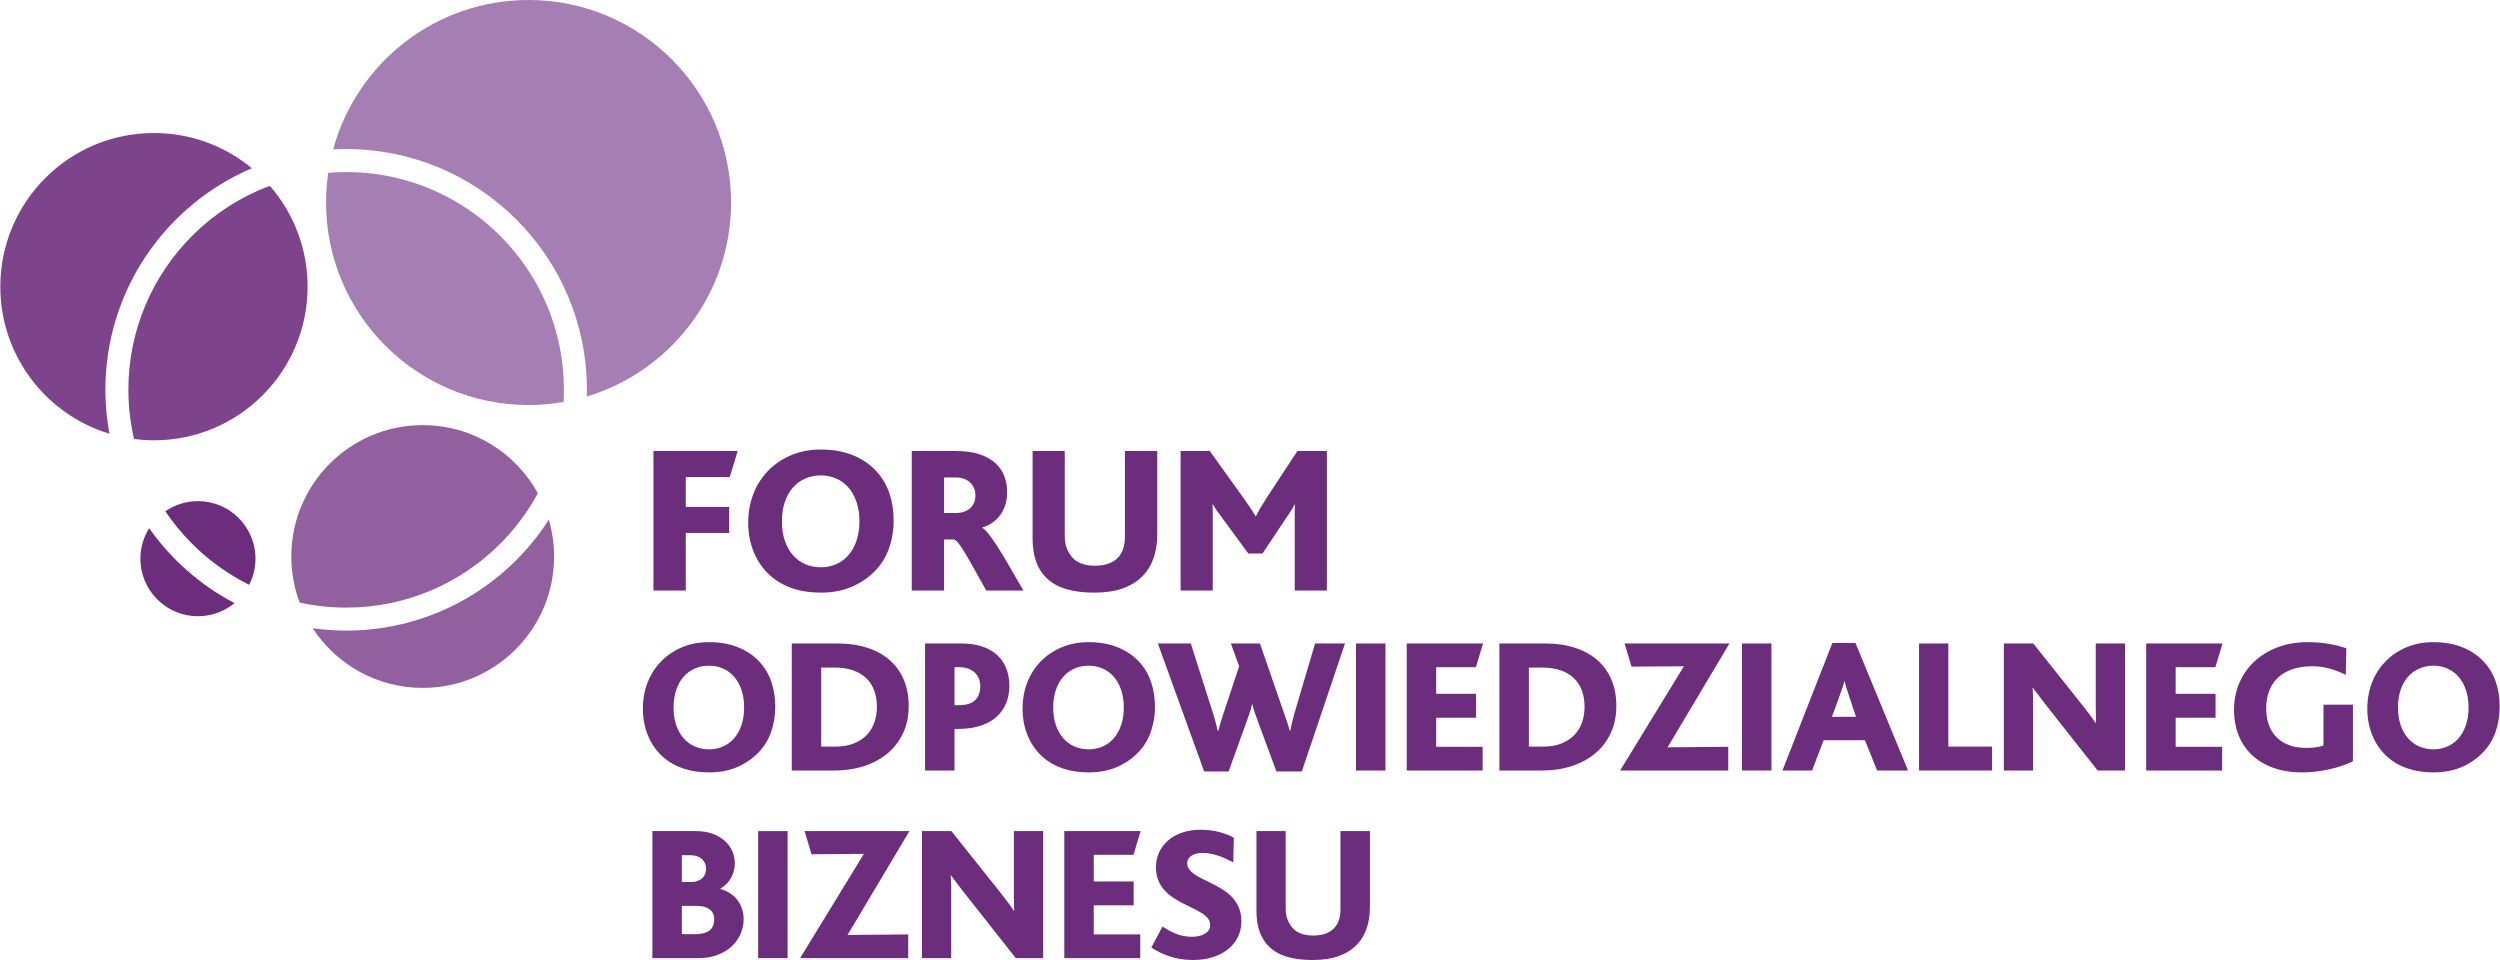
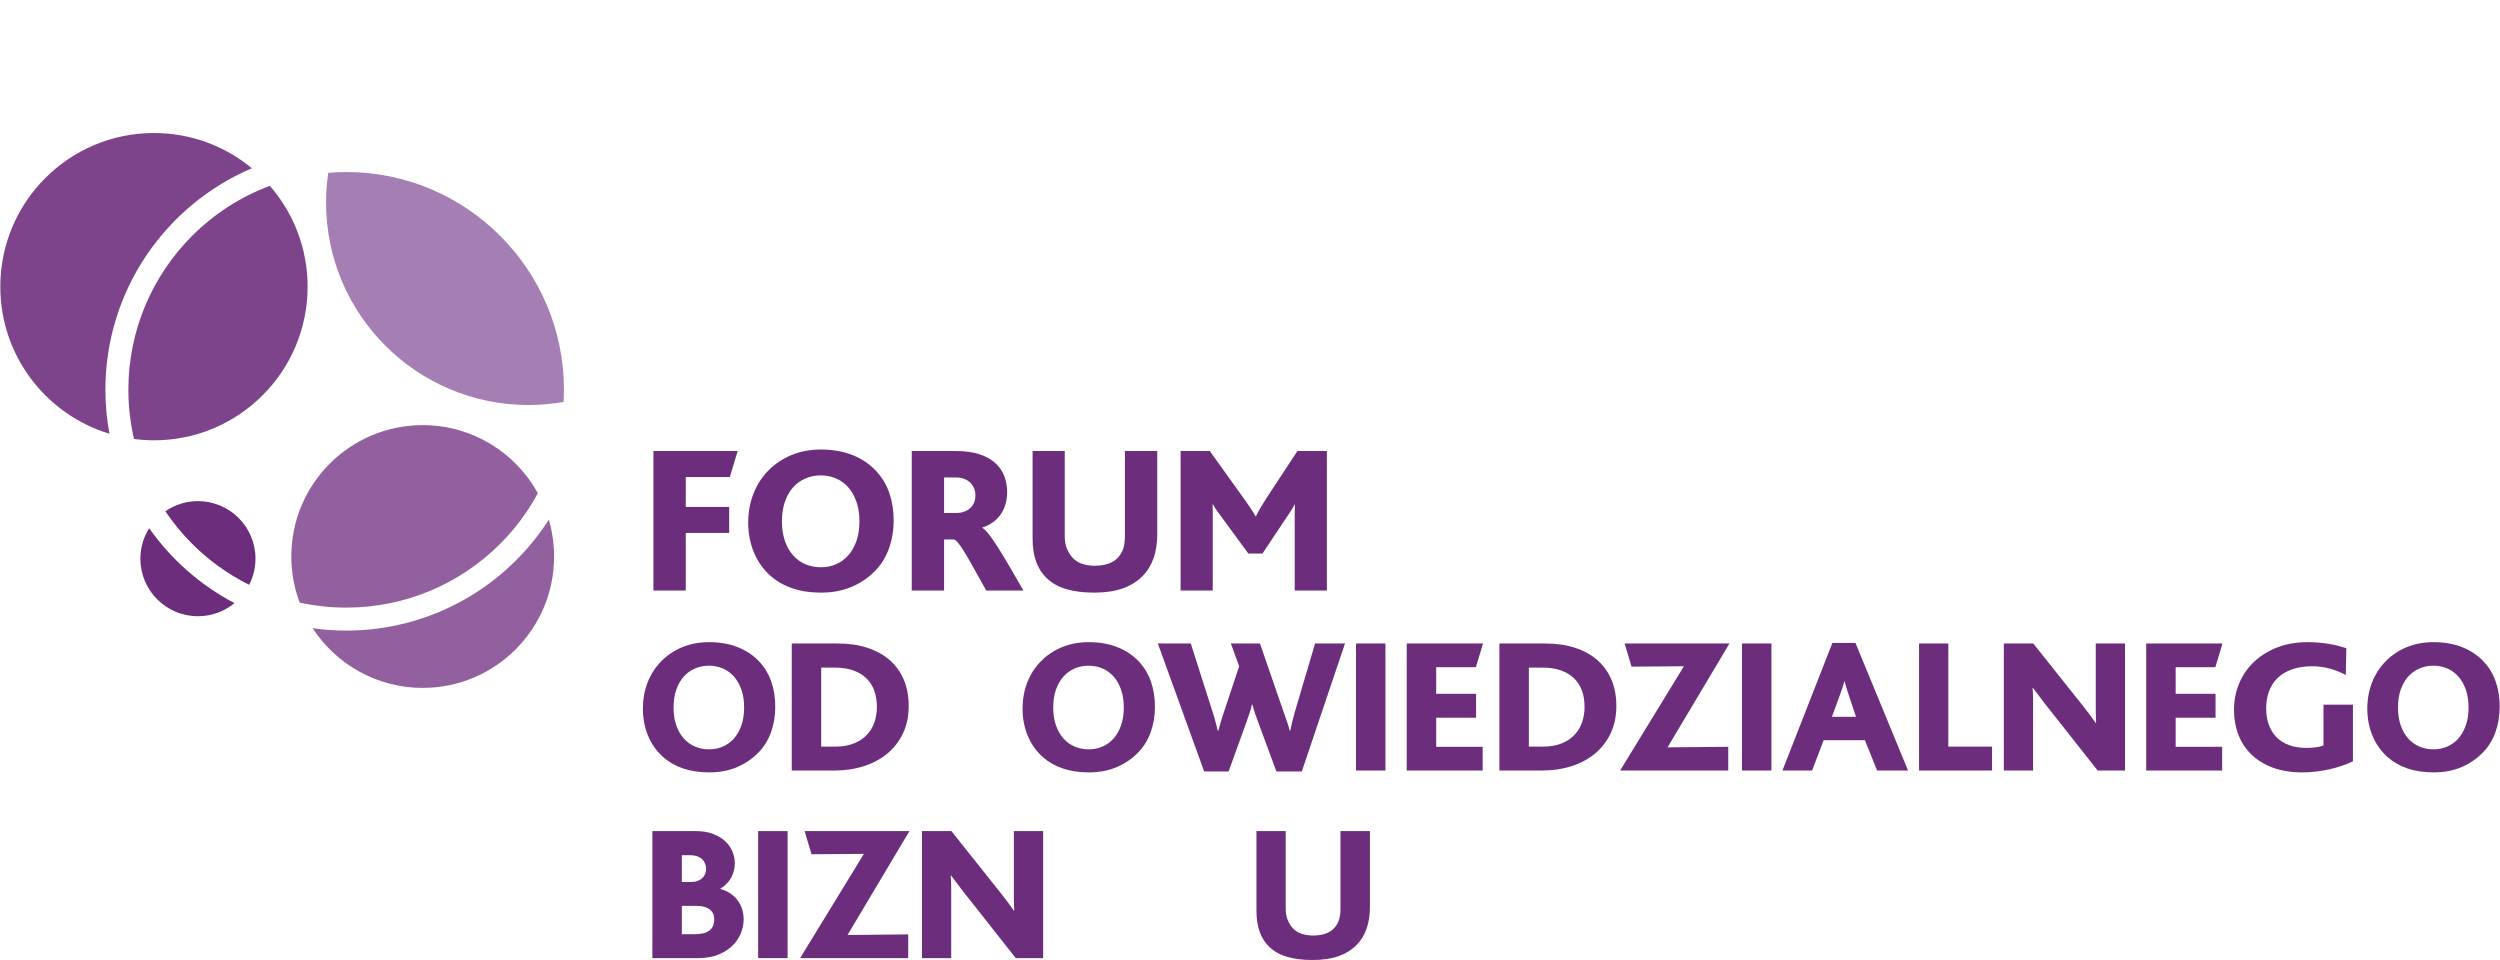
<svg xmlns="http://www.w3.org/2000/svg" xml:space="preserve" width="1250px" height="480px" version="1.1" style="shape-rendering:geometricPrecision; text-rendering:geometricPrecision; image-rendering:optimizeQuality; fill-rule:evenodd; clip-rule:evenodd" viewBox="0 0 1188.58 456.53">
  <defs>
    <style type="text/css"> .fil2 {fill:#A57FB3;fill-rule:nonzero} .fil3 {fill:#92609E;fill-rule:nonzero} .fil0 {fill:#7E448B;fill-rule:nonzero} .fil1 {fill:#6C2D7C;fill-rule:nonzero} </style>
  </defs>
  <g id="Warstwa_x0020_1">
    <path class="fil0" d="M146.13 136.32c0,-18.35 -6.78,-35.12 -17.96,-47.95 -14,5.23 -26.56,13.4 -36.94,23.78 -18.75,18.76 -30.33,44.61 -30.33,73.23 0,8.05 0.94,15.87 2.68,23.38 3.11,0.4 6.27,0.63 9.49,0.63 40.35,0 73.06,-32.71 73.06,-73.07z" />
    <path class="fil0" d="M119.62 80.01c-12.64,-10.46 -28.86,-16.75 -46.55,-16.75 -40.36,0 -73.07,32.71 -73.07,73.06 0,33 21.87,60.87 51.9,69.95 -1.25,-6.78 -1.93,-13.75 -1.93,-20.89 0,-47.32 28.7,-87.92 69.65,-105.37z" />
    <path class="fil1" d="M70.79 251.19c-2.63,4.2 -4.18,9.16 -4.18,14.49 0,15.11 12.26,27.37 27.37,27.37 6.6,0 12.66,-2.34 17.38,-6.23 -16.2,-8.5 -30.1,-20.76 -40.57,-35.63z" />
    <path class="fil1" d="M93.98 238.31c-5.75,0 -11.09,1.79 -15.5,4.82 3.75,5.57 8.02,10.75 12.75,15.49 7.89,7.88 17.04,14.47 27.11,19.49 1.91,-3.73 3.01,-7.95 3.01,-12.43 0,-15.12 -12.26,-27.37 -27.37,-27.37z" />
-     <path class="fil2" d="M278.96 185.38c0,1.07 -0.05,2.12 -0.08,3.18 39.7,-11.89 68.64,-48.68 68.64,-92.25 0,-53.19 -43.11,-96.31 -96.3,-96.31 -44.45,0 -81.84,30.12 -92.94,71.05 2.05,-0.11 4.11,-0.17 6.19,-0.17 63.24,0 114.49,51.26 114.49,114.5z" />
    <path class="fil2" d="M237.7 112.15c-18.76,-18.75 -44.62,-30.34 -73.23,-30.34 -2.87,0 -5.71,0.15 -8.52,0.38 -0.67,4.61 -1.04,9.32 -1.04,14.12 0,53.18 43.12,96.3 96.31,96.3 5.68,0 11.23,-0.52 16.65,-1.46 0.1,-1.91 0.16,-3.83 0.16,-5.77 0,-28.62 -11.58,-54.47 -30.33,-73.23z" />
    <path class="fil3" d="M200.87 202.17c-34.51,0 -62.48,27.97 -62.48,62.47 0,7.72 1.4,15.1 3.96,21.92 7.13,1.55 14.52,2.39 22.12,2.39 28.61,0 54.47,-11.58 73.23,-30.33 7.08,-7.09 13.13,-15.19 17.93,-24.07 -10.63,-19.3 -31.16,-32.38 -54.76,-32.38z" />
    <path class="fil3" d="M164.47 299.88c-5.41,0 -10.73,-0.4 -15.94,-1.13 11.15,17.08 30.42,28.38 52.34,28.38 34.51,0 62.48,-27.98 62.48,-62.49 0,-6.07 -0.88,-11.94 -2.5,-17.49 -20.36,31.7 -55.9,52.73 -96.38,52.73z" />
    <g id="_1362223296960">
      <polygon class="fil1" points="346.91,226.86 325.97,226.86 325.97,241.07 346.62,241.07 346.62,253.45 325.97,253.45 325.97,280.84 310.59,280.84 310.59,214.48 350.65,214.48 " />
      <path class="fil1" d="M408.56 247.9c0,-3.46 -0.48,-6.57 -1.43,-9.28 -0.95,-2.73 -2.25,-5.02 -3.88,-6.87 -1.64,-1.85 -3.58,-3.26 -5.83,-4.22 -2.24,-0.97 -4.64,-1.46 -7.2,-1.46 -2.62,0 -5.06,0.49 -7.32,1.46 -2.26,0.96 -4.22,2.37 -5.88,4.22 -1.65,1.85 -2.96,4.14 -3.91,6.87 -0.94,2.71 -1.42,5.82 -1.42,9.28 0,3.51 0.48,6.62 1.42,9.35 0.95,2.71 2.26,5 3.91,6.85 1.66,1.86 3.62,3.26 5.88,4.23 2.26,0.97 4.7,1.44 7.32,1.44 2.56,0 4.96,-0.47 7.2,-1.44 2.25,-0.97 4.19,-2.37 5.83,-4.23 1.63,-1.85 2.93,-4.14 3.88,-6.85 0.95,-2.73 1.43,-5.84 1.43,-9.35zm16.27 -0.4l0 0c0,4.73 -0.75,9.18 -2.24,13.35 -1.5,4.18 -3.76,7.8 -6.8,10.84 -3.15,3.19 -6.85,5.66 -11.11,7.45 -4.27,1.79 -9.05,2.69 -14.36,2.69 -5.08,0 -9.62,-0.69 -13.62,-2.05 -3.99,-1.35 -7.48,-3.35 -10.47,-5.97 -3.44,-3.08 -6.06,-6.79 -7.86,-11.13 -1.81,-4.35 -2.71,-9.06 -2.71,-14.14 0,-4.91 0.83,-9.49 2.49,-13.74 1.65,-4.24 4.05,-7.95 7.2,-11.13 3.04,-3.08 6.67,-5.5 10.86,-7.25 4.19,-1.76 8.9,-2.64 14.11,-2.64 5.57,0 10.56,0.9 15,2.66 4.42,1.77 8.13,4.28 11.15,7.52 2.85,3.05 4.96,6.57 6.32,10.57 1.36,4 2.04,8.32 2.04,12.97z" />
      <path class="fil1" d="M463.71 235.51c0,-1.21 -0.21,-2.33 -0.66,-3.37 -0.45,-1.03 -1.06,-1.92 -1.84,-2.67 -0.79,-0.76 -1.75,-1.35 -2.89,-1.77 -1.12,-0.43 -2.38,-0.64 -3.76,-0.64l-5.75 0 0 16.91 5.66 0c1.31,0 2.53,-0.19 3.66,-0.57 1.14,-0.37 2.12,-0.91 2.95,-1.62 0.84,-0.71 1.48,-1.58 1.94,-2.63 0.46,-1.04 0.69,-2.27 0.69,-3.64zm5.16 45.33l0 0c-2.39,-4.26 -4.44,-7.93 -6.15,-10.99 -1.69,-3.06 -3.16,-5.58 -4.37,-7.55 -1.21,-1.96 -2.22,-3.42 -3.02,-4.35 -0.8,-0.93 -1.5,-1.4 -2.09,-1.4l-4.43 0 0 24.29 -15.38 0 0 -66.36 20.74 0c4.56,0 8.4,0.52 11.53,1.57 3.13,1.04 5.66,2.48 7.6,4.28 1.93,1.8 3.33,3.88 4.2,6.23 0.87,2.37 1.3,4.86 1.3,7.47 0,2.14 -0.28,4.12 -0.83,5.93 -0.56,1.82 -1.36,3.44 -2.39,4.87 -1.03,1.42 -2.26,2.64 -3.71,3.66 -1.44,1.02 -3.05,1.81 -4.82,2.36l0 0.2c0.89,0.52 1.95,1.58 3.17,3.17 1.23,1.59 2.65,3.64 4.26,6.17 1.6,2.52 3.41,5.51 5.4,8.94 2,3.44 4.23,7.27 6.68,11.51l-17.69 0z" />
      <path class="fil1" d="M548.41 265.5c-1.18,3.34 -2.9,6.14 -5.16,8.41 -2.58,2.62 -5.77,4.59 -9.51,5.92 -3.75,1.32 -8.27,2 -13.55,2 -5.07,0 -9.51,-0.57 -13.29,-1.68 -3.78,-1.11 -6.94,-2.91 -9.46,-5.36 -2.13,-2.06 -3.76,-4.64 -4.87,-7.74 -1.11,-3.1 -1.67,-6.73 -1.67,-10.89l0 -41.68 15.29 0 0 40.3c0,2.47 0.33,4.49 1.01,6.07 0.67,1.59 1.48,2.94 2.42,4.06 1.22,1.45 2.77,2.49 4.68,3.15 1.9,0.65 3.93,0.98 6.09,0.98 5.08,0 8.83,-1.34 11.26,-4.03 2.09,-2.29 3.15,-5.5 3.15,-9.64l0 -40.89 15.38 0 0 39.56c0,4.3 -0.59,8.11 -1.77,11.46z" />
      <path class="fil1" d="M615.56 280.84l0 -33.83 0 -3.72c0,-1.29 0.03,-2.44 0.1,-3.45l-0.1 0c-0.16,0.36 -0.43,0.85 -0.82,1.48 -0.36,0.62 -0.77,1.28 -1.22,1.97 -0.44,0.68 -0.88,1.35 -1.33,2.01 -0.44,0.66 -0.81,1.19 -1.1,1.62l-10.87 16.32 -6.73 0 -12.39 -16.91c-0.72,-0.95 -1.46,-1.95 -2.21,-3 -0.76,-1.04 -1.49,-2.21 -2.21,-3.49l-0.19 0c0.05,1.14 0.09,2.32 0.09,3.54l0 3.14 0 34.32 -15.29 0 0 -66.36 13.87 0 16.61 23.15c1.02,1.44 1.94,2.78 2.78,4.03 0.83,1.24 1.63,2.52 2.38,3.83l0.2 0c1.14,-2.36 2.75,-5.14 4.82,-8.35l14.89 -22.66 14.01 0 0 66.36 -15.29 0z" />
      <path class="fil1" d="M339.49 437.12c0,-2.04 -0.73,-3.59 -2.2,-4.68 -1.46,-1.09 -3.5,-1.64 -6.13,-1.64l-7.06 0 0 13.47 5.77 0c3.37,0 5.81,-0.58 7.33,-1.74 1.53,-1.16 2.29,-2.97 2.29,-5.41zm-3.85 -23.9l0 0c0,-0.9 -0.16,-1.74 -0.47,-2.53 -0.31,-0.79 -0.78,-1.48 -1.41,-2.08 -0.63,-0.6 -1.42,-1.07 -2.4,-1.41 -0.96,-0.34 -2.1,-0.52 -3.42,-0.52l-3.84 0 0 12.76 4.56 0c1.14,0 2.13,-0.17 3,-0.52 0.86,-0.34 1.6,-0.79 2.19,-1.36 0.59,-0.56 1.04,-1.22 1.34,-1.97 0.3,-0.74 0.45,-1.53 0.45,-2.37zm17.85 23.99l0 0c0,2.23 -0.45,4.44 -1.34,6.63 -0.9,2.2 -2.23,4.17 -4.03,5.91 -1.79,1.75 -4.04,3.17 -6.75,4.25 -2.72,1.09 -5.88,1.64 -9.49,1.64l-21.79 0 0 -60.41 20.67 0c3.11,0 5.81,0.44 8.12,1.32 2.32,0.88 4.25,2.04 5.79,3.47 1.56,1.43 2.71,3.06 3.48,4.9 0.75,1.83 1.14,3.71 1.14,5.62 0,1.16 -0.14,2.32 -0.43,3.46 -0.28,1.15 -0.71,2.25 -1.27,3.32 -0.57,1.06 -1.29,2.03 -2.15,2.92 -0.86,0.9 -1.86,1.67 -3,2.33l0 0.18c1.82,0.51 3.42,1.24 4.81,2.19 1.39,0.96 2.54,2.07 3.46,3.33 0.93,1.27 1.63,2.67 2.09,4.19 0.46,1.52 0.69,3.1 0.69,4.75z" />
      <polygon class="fil1" points="360.39,395.23 374.39,395.23 374.39,455.63 360.39,455.63 " />
      <polygon class="fil1" points="380.34,455.64 410.68,406.06 385.76,406.24 382.49,395.23 432.34,395.23 402.89,444.63 431.75,444.36 431.75,455.64 " />
      <path class="fil1" d="M482.9 455.64l-25.1 -31.82c-0.96,-1.25 -1.89,-2.48 -2.8,-3.69 -0.91,-1.2 -1.87,-2.48 -2.89,-3.82l-0.18 0c0.06,0.51 0.12,1.12 0.16,1.83 0.05,0.72 0.07,1.48 0.09,2.28 0.01,0.81 0.02,1.62 0.02,2.42l0 2.1 0 30.7 -13.91 0 0 -60.41 14 0 24.3 30.52c0.95,1.25 1.88,2.47 2.77,3.65 0.9,1.18 1.77,2.4 2.64,3.69l0.18 0c-0.06,-0.78 -0.1,-1.61 -0.11,-2.51 -0.01,-0.89 -0.03,-1.79 -0.05,-2.68 -0.01,-0.9 -0.02,-1.75 -0.02,-2.55l0 -2.15 0 -27.97 13.92 0 0 60.41 -13.02 0z" />
-       <polygon class="fil1" points="505.98,455.64 505.98,395.23 542.28,395.23 538.88,406.5 519.99,406.5 519.99,419.17 538.96,419.17 538.96,430.53 519.99,430.53 519.99,444.36 542.1,444.36 542.1,455.64 " />
-       <path class="fil1" d="M590.2 438.14c0,2.87 -0.6,5.43 -1.79,7.7 -1.19,2.27 -2.82,4.2 -4.88,5.8 -2.06,1.59 -4.48,2.81 -7.25,3.64 -2.77,0.84 -5.74,1.25 -8.9,1.25 -2.24,0 -4.33,-0.16 -6.27,-0.49 -1.93,-0.33 -3.74,-0.77 -5.39,-1.34 -1.65,-0.57 -3.17,-1.2 -4.54,-1.9 -1.37,-0.7 -2.64,-1.44 -3.81,-2.22l5.33 -9.98c2.03,1.41 4.19,2.57 6.49,3.49 2.3,0.93 4.77,1.39 7.43,1.39 1.01,0 2.04,-0.1 3.08,-0.29 1.05,-0.2 1.99,-0.51 2.82,-0.96 0.83,-0.45 1.51,-1.02 2.04,-1.73 0.52,-0.7 0.78,-1.57 0.78,-2.61 0,-1.23 -0.37,-2.29 -1.12,-3.2 -0.74,-0.91 -1.73,-1.75 -2.97,-2.53 -1.24,-0.78 -2.64,-1.53 -4.21,-2.26 -1.57,-0.73 -3.16,-1.52 -4.78,-2.37 -1.63,-0.85 -3.23,-1.8 -4.8,-2.84 -1.56,-1.05 -2.94,-2.27 -4.14,-3.67 -1.13,-1.34 -2.04,-2.88 -2.72,-4.61 -0.69,-1.73 -1.03,-3.77 -1.03,-6.13 0,-2.33 0.46,-4.55 1.38,-6.67 0.93,-2.12 2.28,-4 4.08,-5.64 1.79,-1.64 4.01,-2.94 6.66,-3.91 2.66,-0.97 5.72,-1.46 9.18,-1.46 3.22,0 6.18,0.37 8.88,1.1 2.7,0.73 4.99,1.62 6.86,2.67l-0.26 11.72c-1.4,-0.72 -2.72,-1.35 -3.96,-1.9 -1.24,-0.56 -2.45,-1.02 -3.62,-1.39 -1.18,-0.37 -2.35,-0.66 -3.5,-0.87 -1.15,-0.21 -2.35,-0.32 -3.6,-0.32 -1.04,0 -2.01,0.12 -2.91,0.34 -0.89,0.22 -1.66,0.55 -2.3,0.98 -0.64,0.44 -1.14,0.95 -1.5,1.55 -0.36,0.6 -0.54,1.25 -0.54,1.96 0,1.2 0.37,2.25 1.1,3.16 0.73,0.91 1.7,1.75 2.91,2.53 1.21,0.78 2.59,1.53 4.14,2.26 1.55,0.73 3.13,1.51 4.74,2.35 1.61,0.83 3.19,1.76 4.73,2.77 1.53,1.02 2.9,2.21 4.11,3.58 1.21,1.37 2.18,2.96 2.93,4.77 0.74,1.8 1.12,3.9 1.12,6.28z" />
      <path class="fil1" d="M649.71 441.68c-1.07,3.04 -2.64,5.59 -4.7,7.65 -2.36,2.39 -5.24,4.19 -8.66,5.39 -3.41,1.21 -7.52,1.81 -12.32,1.81 -4.63,0 -8.66,-0.5 -12.11,-1.52 -3.44,-1.01 -6.32,-2.64 -8.61,-4.88 -1.94,-1.88 -3.42,-4.23 -4.43,-7.04 -1.02,-2.82 -1.52,-6.13 -1.52,-9.91l0 -37.95 13.91 0 0 36.7c0,2.23 0.31,4.07 0.92,5.52 0.61,1.45 1.35,2.68 2.21,3.69 1.11,1.31 2.53,2.27 4.25,2.86 1.74,0.6 3.58,0.9 5.55,0.9 4.63,0 8.05,-1.22 10.25,-3.67 1.91,-2.09 2.86,-5.01 2.86,-8.77l0 -37.23 14.01 0 0 36.02c0,3.91 -0.54,7.38 -1.61,10.43z" />
      <path class="fil1" d="M353.72 336.44c0,-3.17 -0.43,-5.98 -1.29,-8.46 -0.87,-2.48 -2.05,-4.56 -3.54,-6.24 -1.49,-1.69 -3.26,-2.97 -5.3,-3.85 -2.04,-0.88 -4.23,-1.32 -6.56,-1.32 -2.38,0 -4.61,0.44 -6.66,1.32 -2.06,0.88 -3.85,2.16 -5.35,3.85 -1.51,1.68 -2.69,3.76 -3.56,6.24 -0.87,2.48 -1.3,5.29 -1.3,8.46 0,3.19 0.43,6.02 1.3,8.5 0.87,2.47 2.05,4.55 3.56,6.24 1.5,1.69 3.29,2.97 5.35,3.85 2.05,0.88 4.28,1.32 6.66,1.32 2.33,0 4.52,-0.44 6.56,-1.32 2.04,-0.88 3.81,-2.16 5.3,-3.85 1.49,-1.69 2.67,-3.77 3.54,-6.24 0.86,-2.48 1.29,-5.31 1.29,-8.5zm14.81 -0.36l0 0c0,4.29 -0.67,8.34 -2.03,12.15 -1.36,3.8 -3.43,7.09 -6.2,9.86 -2.87,2.9 -6.24,5.16 -10.11,6.79 -3.88,1.62 -8.24,2.43 -13.07,2.43 -4.62,0 -8.75,-0.62 -12.39,-1.86 -3.64,-1.23 -6.82,-3.05 -9.53,-5.43 -3.14,-2.81 -5.52,-6.18 -7.16,-10.14 -1.64,-3.95 -2.46,-8.24 -2.46,-12.86 0,-4.48 0.75,-8.64 2.26,-12.51 1.5,-3.86 3.69,-7.24 6.55,-10.13 2.78,-2.81 6.07,-5.01 9.89,-6.6 3.82,-1.6 8.1,-2.4 12.84,-2.4 5.08,0 9.63,0.81 13.65,2.42 4.03,1.61 7.41,3.89 10.16,6.84 2.59,2.78 4.51,5.99 5.74,9.62 1.24,3.64 1.86,7.58 1.86,11.82z" />
      <path class="fil1" d="M416.86 336.17c0,-2.93 -0.43,-5.55 -1.3,-7.86 -0.87,-2.31 -2.14,-4.27 -3.85,-5.88 -1.7,-1.61 -3.8,-2.84 -6.3,-3.69 -2.51,-0.85 -5.39,-1.27 -8.64,-1.27l-6.4 0 0 37.58 6.67 0c3.52,0 6.53,-0.52 9.03,-1.57 2.51,-1.04 4.56,-2.43 6.15,-4.18 1.61,-1.74 2.78,-3.75 3.52,-6.02 0.75,-2.27 1.12,-4.64 1.12,-7.11zm15.12 -0.45l0 0c0,4.77 -0.87,9.06 -2.64,12.84 -1.76,3.79 -4.2,7 -7.34,9.65 -3.13,2.64 -6.86,4.66 -11.18,6.08 -4.33,1.41 -9.04,2.13 -14.14,2.13l-20.31 0 0 -60.41 21.79 0c5.28,0 10.01,0.69 14.2,2.06 4.19,1.37 7.74,3.34 10.65,5.9 2.91,2.57 5.14,5.69 6.67,9.36 1.53,3.67 2.3,7.8 2.3,12.39z" />
-       <path class="fil1" d="M466.03 326.28c0,-1.22 -0.2,-2.38 -0.62,-3.47 -0.42,-1.09 -1.05,-2.04 -1.91,-2.86 -0.84,-0.82 -1.91,-1.47 -3.19,-1.95 -1.29,-0.48 -2.79,-0.71 -4.52,-0.71l-2.02 0 0 18.07 2.02 0c3.52,0 6.1,-0.79 7.76,-2.37 1.65,-1.58 2.48,-3.82 2.48,-6.71zm13.83 0l0 0c0,1.58 -0.17,3.18 -0.52,4.81 -0.34,1.63 -0.9,3.19 -1.67,4.7 -0.77,1.5 -1.79,2.93 -3.04,4.25 -1.25,1.33 -2.78,2.48 -4.6,3.44 -1.81,0.97 -3.93,1.74 -6.36,2.31 -2.43,0.57 -5.2,0.85 -8.33,0.85l-1.57 0 0 19.78 -14 0 0 -60.41 17.47 0c3.37,0 6.44,0.42 9.21,1.28 2.78,0.85 5.15,2.12 7.15,3.82 2.01,1.7 3.54,3.82 4.63,6.36 1.09,2.53 1.63,5.47 1.63,8.81z" />
      <path class="fil1" d="M534.27 336.44c0,-3.17 -0.43,-5.98 -1.3,-8.46 -0.86,-2.48 -2.04,-4.56 -3.53,-6.24 -1.49,-1.69 -3.26,-2.97 -5.31,-3.85 -2.04,-0.88 -4.22,-1.32 -6.55,-1.32 -2.39,0 -4.61,0.44 -6.67,1.32 -2.06,0.88 -3.83,2.16 -5.34,3.85 -1.51,1.68 -2.69,3.76 -3.56,6.24 -0.87,2.48 -1.3,5.29 -1.3,8.46 0,3.19 0.43,6.02 1.3,8.5 0.87,2.47 2.05,4.55 3.56,6.24 1.51,1.69 3.28,2.97 5.34,3.85 2.06,0.88 4.28,1.32 6.67,1.32 2.33,0 4.51,-0.44 6.55,-1.32 2.05,-0.88 3.82,-2.16 5.31,-3.85 1.49,-1.69 2.67,-3.77 3.53,-6.24 0.87,-2.48 1.3,-5.31 1.3,-8.5zm14.82 -0.36l0 0c0,4.29 -0.68,8.34 -2.04,12.15 -1.36,3.8 -3.43,7.09 -6.2,9.86 -2.87,2.9 -6.24,5.16 -10.11,6.79 -3.88,1.62 -8.24,2.43 -13.07,2.43 -4.63,0 -8.75,-0.62 -12.39,-1.86 -3.64,-1.23 -6.82,-3.05 -9.53,-5.43 -3.14,-2.81 -5.52,-6.18 -7.16,-10.14 -1.64,-3.95 -2.46,-8.24 -2.46,-12.86 0,-4.48 0.75,-8.64 2.25,-12.51 1.51,-3.86 3.7,-7.24 6.56,-10.13 2.78,-2.81 6.07,-5.01 9.89,-6.6 3.82,-1.6 8.1,-2.4 12.84,-2.4 5.07,0 9.62,0.81 13.65,2.42 4.03,1.61 7.41,3.89 10.16,6.84 2.59,2.78 4.51,5.99 5.75,9.62 1.23,3.64 1.86,7.58 1.86,11.82z" />
      <path class="fil1" d="M618.93 366.86l-12.08 0 -8.73 -23.62c-0.5,-1.4 -1.01,-2.8 -1.5,-4.19 -0.49,-1.38 -0.87,-2.7 -1.14,-3.96l-0.27 0c-0.29,1.35 -0.68,2.71 -1.16,4.1 -0.47,1.39 -0.92,2.68 -1.34,3.87l-8.59 23.8 -11.63 0 -22.02 -60.85 15.66 0 10.74 33.74c0.42,1.28 0.78,2.54 1.09,3.78 0.32,1.23 0.66,2.57 1.02,4l0.26 0c0.33,-1.34 0.69,-2.66 1.08,-3.96 0.38,-1.3 0.79,-2.57 1.2,-3.82l7.61 -22.91 -3.94 -10.83 13.83 0 11.27 32.62c0.56,1.58 1.09,3.08 1.58,4.5 0.51,1.41 0.93,2.85 1.29,4.31l0.27 0c0.32,-1.46 0.65,-2.86 0.96,-4.22 0.31,-1.36 0.69,-2.82 1.14,-4.37l9.71 -32.84 14.23 0 -20.54 60.85z" />
      <polygon class="fil1" points="644.7,306.01 658.71,306.01 658.71,366.42 644.7,366.42 " />
      <polygon class="fil1" points="668.82,366.42 668.82,306.01 705.11,306.01 701.71,317.29 682.83,317.29 682.83,329.95 701.8,329.95 701.8,341.32 682.83,341.32 682.83,355.14 704.93,355.14 704.93,366.42 " />
      <path class="fil1" d="M753.39 336.17c0,-2.93 -0.43,-5.55 -1.29,-7.86 -0.87,-2.31 -2.16,-4.27 -3.86,-5.88 -1.69,-1.61 -3.8,-2.84 -6.3,-3.69 -2.51,-0.85 -5.39,-1.27 -8.64,-1.27l-6.4 0 0 37.58 6.67 0c3.52,0 6.53,-0.52 9.03,-1.57 2.51,-1.04 4.56,-2.43 6.16,-4.18 1.6,-1.74 2.77,-3.75 3.51,-6.02 0.75,-2.27 1.12,-4.64 1.12,-7.11zm15.12 -0.45l0 0c0,4.77 -0.88,9.06 -2.64,12.84 -1.76,3.79 -4.2,7 -7.33,9.65 -3.14,2.64 -6.86,4.66 -11.19,6.08 -4.32,1.41 -9.04,2.13 -14.14,2.13l-20.32 0 0 -60.41 21.79 0c5.29,0 10.02,0.69 14.21,2.06 4.19,1.37 7.74,3.34 10.65,5.9 2.91,2.57 5.13,5.69 6.67,9.36 1.54,3.67 2.3,7.8 2.3,12.39z" />
      <polygon class="fil1" points="770.3,366.42 800.64,316.84 775.72,317.02 772.45,306.01 822.3,306.01 792.86,355.4 821.72,355.14 821.72,366.42 " />
      <polygon class="fil1" points="828.25,306.01 842.26,306.01 842.26,366.42 828.25,366.42 " />
      <path class="fil1" d="M879.67 332.5c-0.69,-2.06 -1.24,-3.77 -1.67,-5.12 -0.41,-1.36 -0.74,-2.51 -0.98,-3.47l-0.08 0c-0.25,1.01 -0.59,2.2 -1.04,3.56 -0.44,1.35 -1.05,3.06 -1.83,5.12l-3.04 8.28 11.45 0 -2.81 -8.37zm12.84 33.92l0 0 -5.78 -14.41 -19.64 0 -5.5 14.41 -14.1 0 23.76 -60.68 10.96 0 25.02 60.68 -14.72 0z" />
      <polygon class="fil1" points="912.46,366.42 912.46,306.01 926.38,306.01 926.38,355.05 947.18,355.05 947.18,366.42 " />
      <path class="fil1" d="M997.39 366.42l-25.1 -31.82c-0.96,-1.25 -1.89,-2.48 -2.8,-3.69 -0.91,-1.21 -1.87,-2.48 -2.89,-3.82l-0.18 0c0.07,0.5 0.11,1.11 0.16,1.83 0.04,0.72 0.08,1.47 0.09,2.28 0.02,0.81 0.02,1.61 0.02,2.42l0 2.1 0 30.7 -13.91 0 0 -60.41 14 0 24.3 30.52c0.96,1.25 1.88,2.46 2.77,3.64 0.9,1.18 1.78,2.41 2.64,3.69l0.18 0c-0.06,-0.77 -0.09,-1.61 -0.11,-2.5 -0.01,-0.9 -0.02,-1.79 -0.04,-2.69 -0.02,-0.89 -0.03,-1.74 -0.03,-2.55l0 -2.15 0 -27.96 13.92 0 0 60.41 -13.02 0z" />
      <polygon class="fil1" points="1020.48,366.42 1020.48,306.01 1056.77,306.01 1053.36,317.29 1034.49,317.29 1034.49,329.95 1053.46,329.95 1053.46,341.32 1034.49,341.32 1034.49,355.14 1056.59,355.14 1056.59,366.42 " />
      <path class="fil1" d="M1113.49 364.2c-1.93,0.64 -3.92,1.2 -5.98,1.66 -2.06,0.46 -4.17,0.81 -6.33,1.07 -2.17,0.26 -4.31,0.38 -6.43,0.38 -5.27,0 -9.93,-0.74 -13.98,-2.23 -4.04,-1.5 -7.43,-3.56 -10.18,-6.2 -2.74,-2.64 -4.82,-5.78 -6.24,-9.4 -1.41,-3.63 -2.12,-7.57 -2.12,-11.84 0,-4.56 0.83,-8.81 2.5,-12.75 1.67,-3.94 4.04,-7.34 7.09,-10.22 3.06,-2.88 6.74,-5.15 11.03,-6.8 4.3,-1.66 9.07,-2.49 14.32,-2.49 2,0 3.85,0.08 5.53,0.23 1.68,0.15 3.26,0.35 4.74,0.6 1.48,0.26 2.89,0.55 4.23,0.9 1.34,0.34 2.67,0.72 3.98,1.14l-0.26 12.7c-2.64,-1.34 -5.24,-2.36 -7.84,-3.06 -2.59,-0.7 -5.29,-1.05 -8.09,-1.05 -3.73,0 -6.98,0.5 -9.73,1.5 -2.77,0.99 -5.05,2.39 -6.86,4.16 -1.8,1.78 -3.14,3.89 -4.02,6.35 -0.88,2.46 -1.32,5.16 -1.32,8.08 0,2.8 0.41,5.36 1.23,7.67 0.82,2.31 2.03,4.29 3.64,5.93 1.62,1.64 3.61,2.91 5.98,3.81 2.37,0.89 5.11,1.33 8.21,1.33 1.49,0 2.97,-0.09 4.43,-0.27 1.46,-0.17 2.72,-0.47 3.76,-0.89l0 -19.42 14.01 0 0 26.94c-1.62,0.81 -3.38,1.53 -5.3,2.17z" />
      <path class="fil1" d="M1173.78 336.44c0,-3.17 -0.43,-5.98 -1.3,-8.46 -0.87,-2.48 -2.05,-4.56 -3.54,-6.24 -1.49,-1.69 -3.26,-2.97 -5.3,-3.85 -2.04,-0.88 -4.23,-1.32 -6.55,-1.32 -2.39,0 -4.61,0.44 -6.67,1.32 -2.06,0.88 -3.84,2.16 -5.35,3.85 -1.5,1.68 -2.69,3.76 -3.56,6.24 -0.86,2.48 -1.29,5.29 -1.29,8.46 0,3.19 0.43,6.02 1.29,8.5 0.87,2.47 2.06,4.55 3.56,6.24 1.51,1.68 3.29,2.97 5.35,3.85 2.06,0.88 4.28,1.32 6.67,1.32 2.32,0 4.51,-0.44 6.55,-1.32 2.04,-0.88 3.81,-2.17 5.3,-3.85 1.49,-1.69 2.67,-3.77 3.54,-6.24 0.87,-2.48 1.3,-5.31 1.3,-8.5zm14.8 -0.36l0 0c0,4.29 -0.67,8.34 -2.03,12.15 -1.36,3.8 -3.42,7.09 -6.2,9.86 -2.86,2.9 -6.23,5.16 -10.11,6.79 -3.88,1.62 -8.23,2.43 -13.06,2.43 -4.63,0 -8.76,-0.62 -12.4,-1.86 -3.64,-1.23 -6.82,-3.05 -9.53,-5.43 -3.13,-2.81 -5.52,-6.18 -7.16,-10.14 -1.64,-3.95 -2.46,-8.24 -2.46,-12.86 0,-4.48 0.76,-8.64 2.26,-12.51 1.51,-3.86 3.69,-7.24 6.56,-10.13 2.77,-2.81 6.06,-5.01 9.89,-6.6 3.81,-1.6 8.1,-2.4 12.84,-2.4 5.07,0 9.62,0.81 13.64,2.42 4.03,1.61 7.42,3.89 10.16,6.84 2.6,2.78 4.52,5.99 5.75,9.62 1.24,3.64 1.85,7.58 1.85,11.82z" />
    </g>
  </g>
</svg>